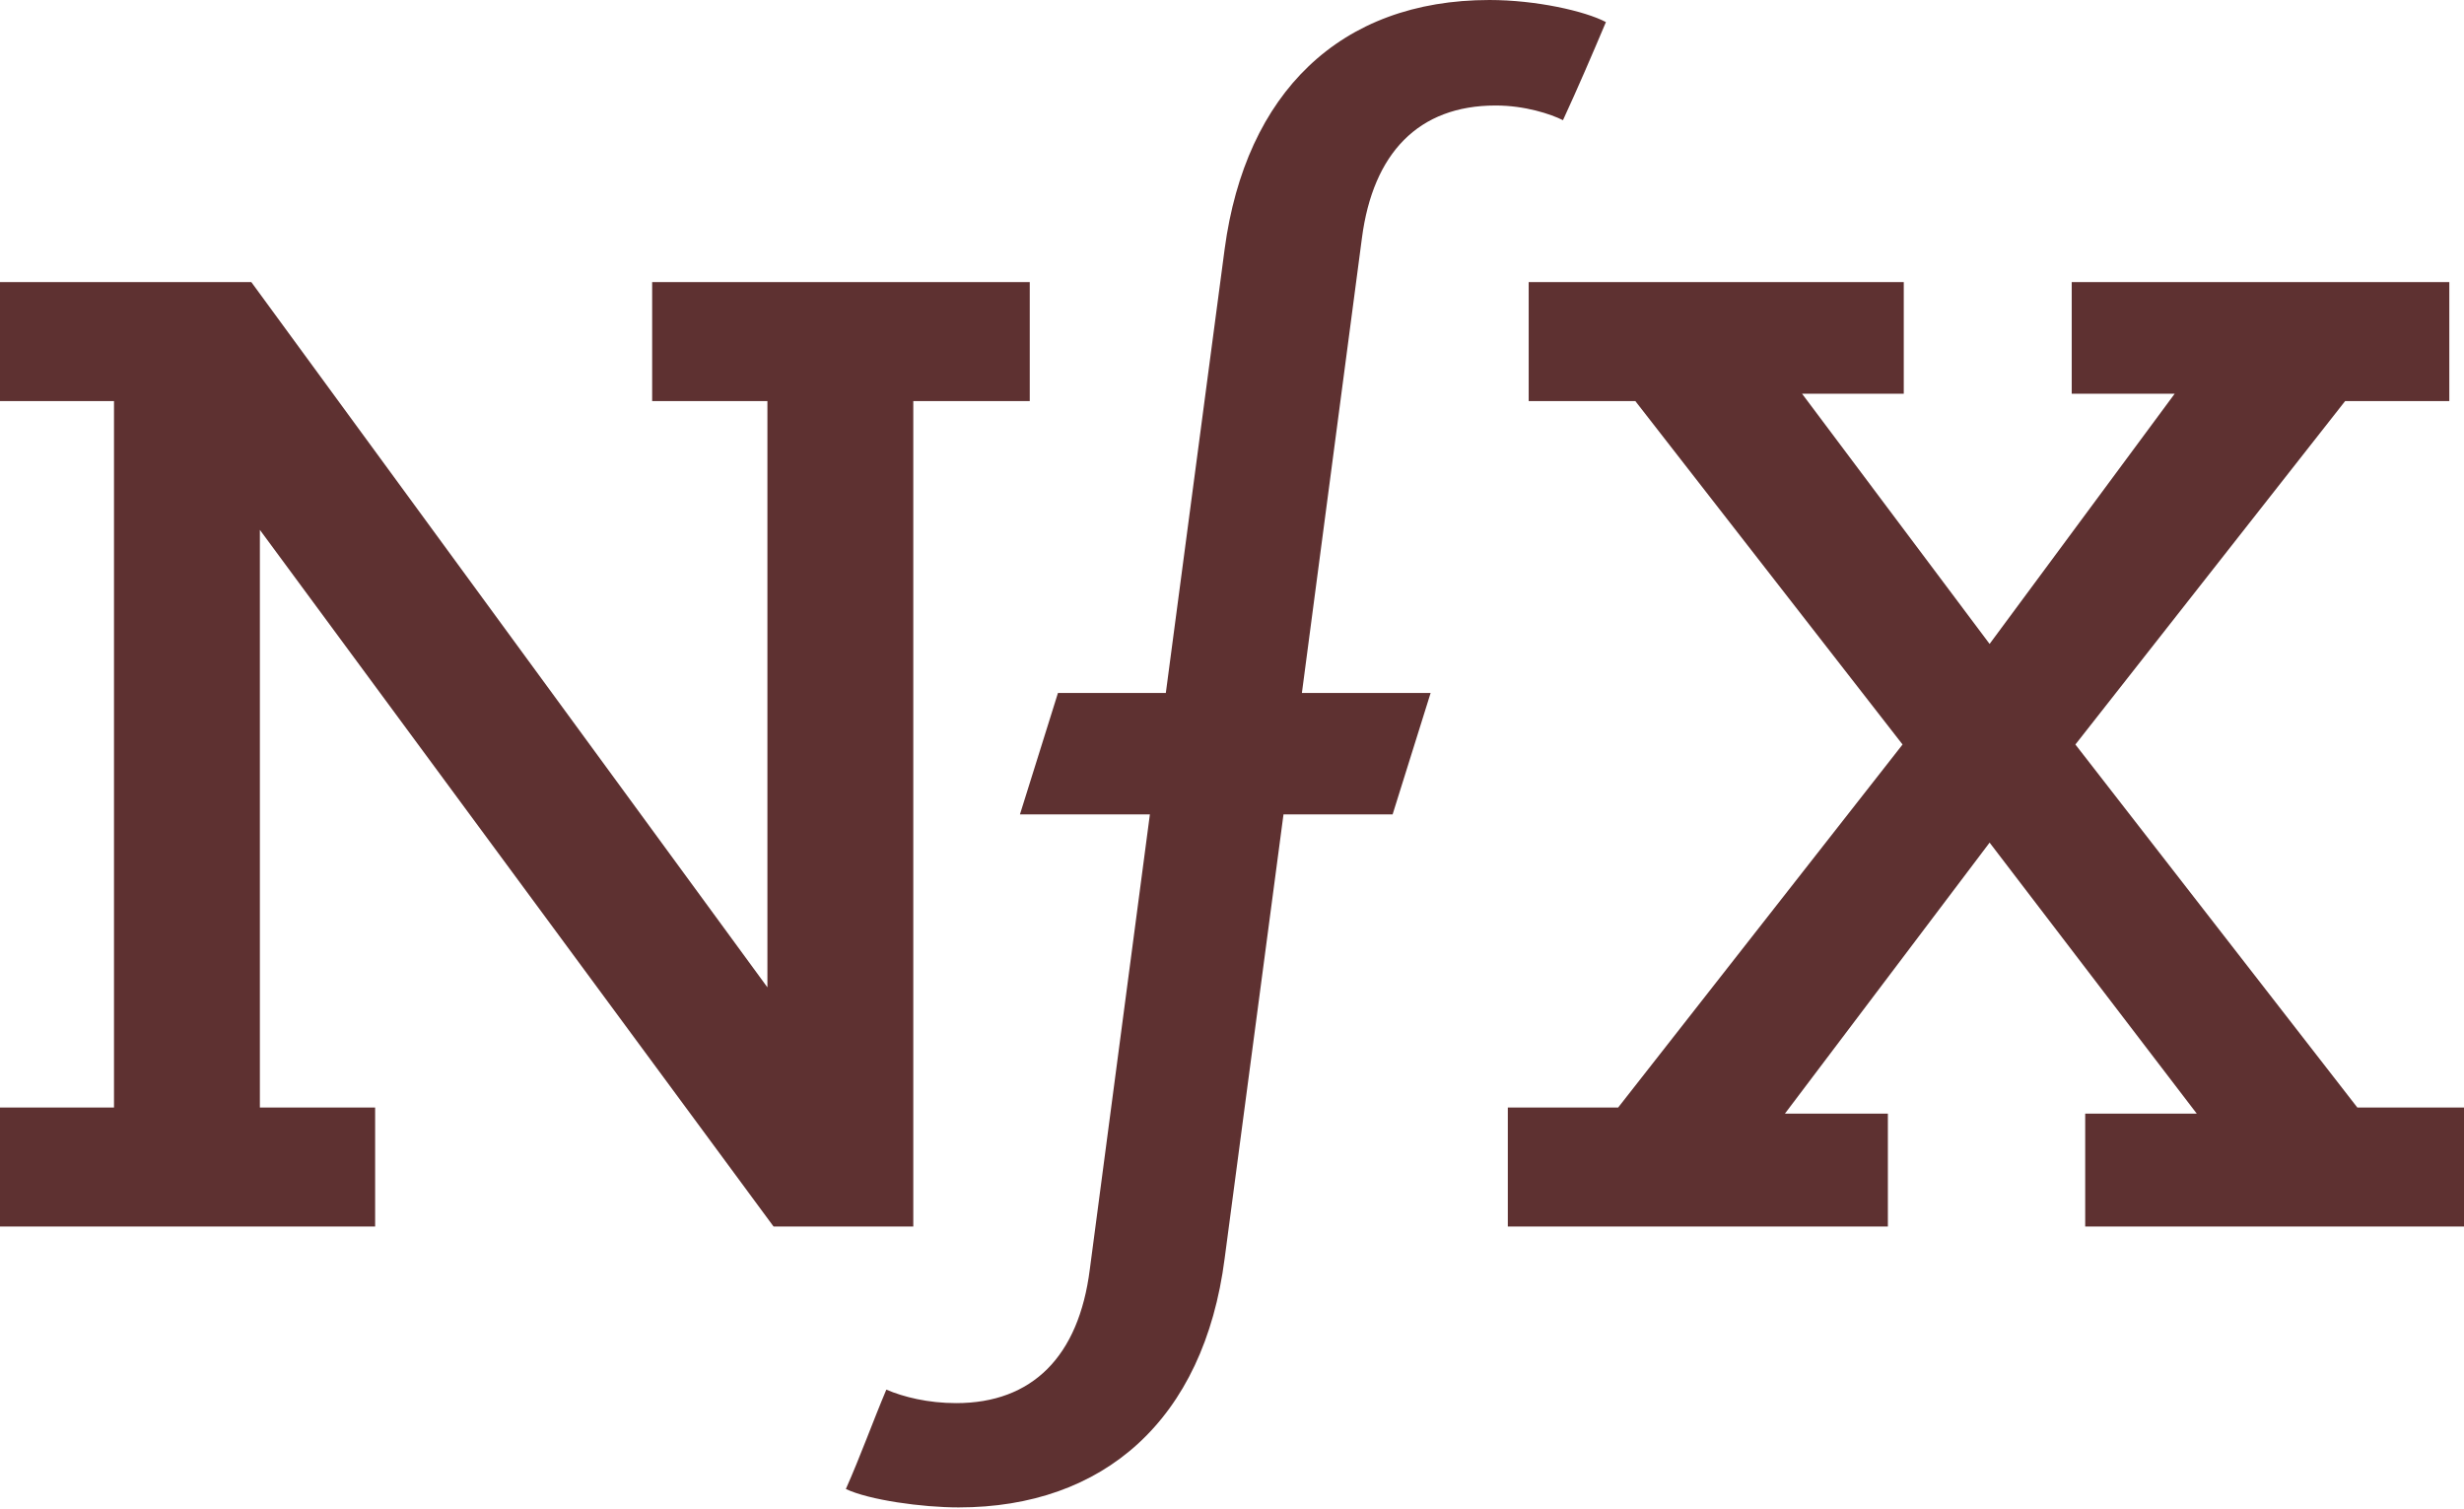
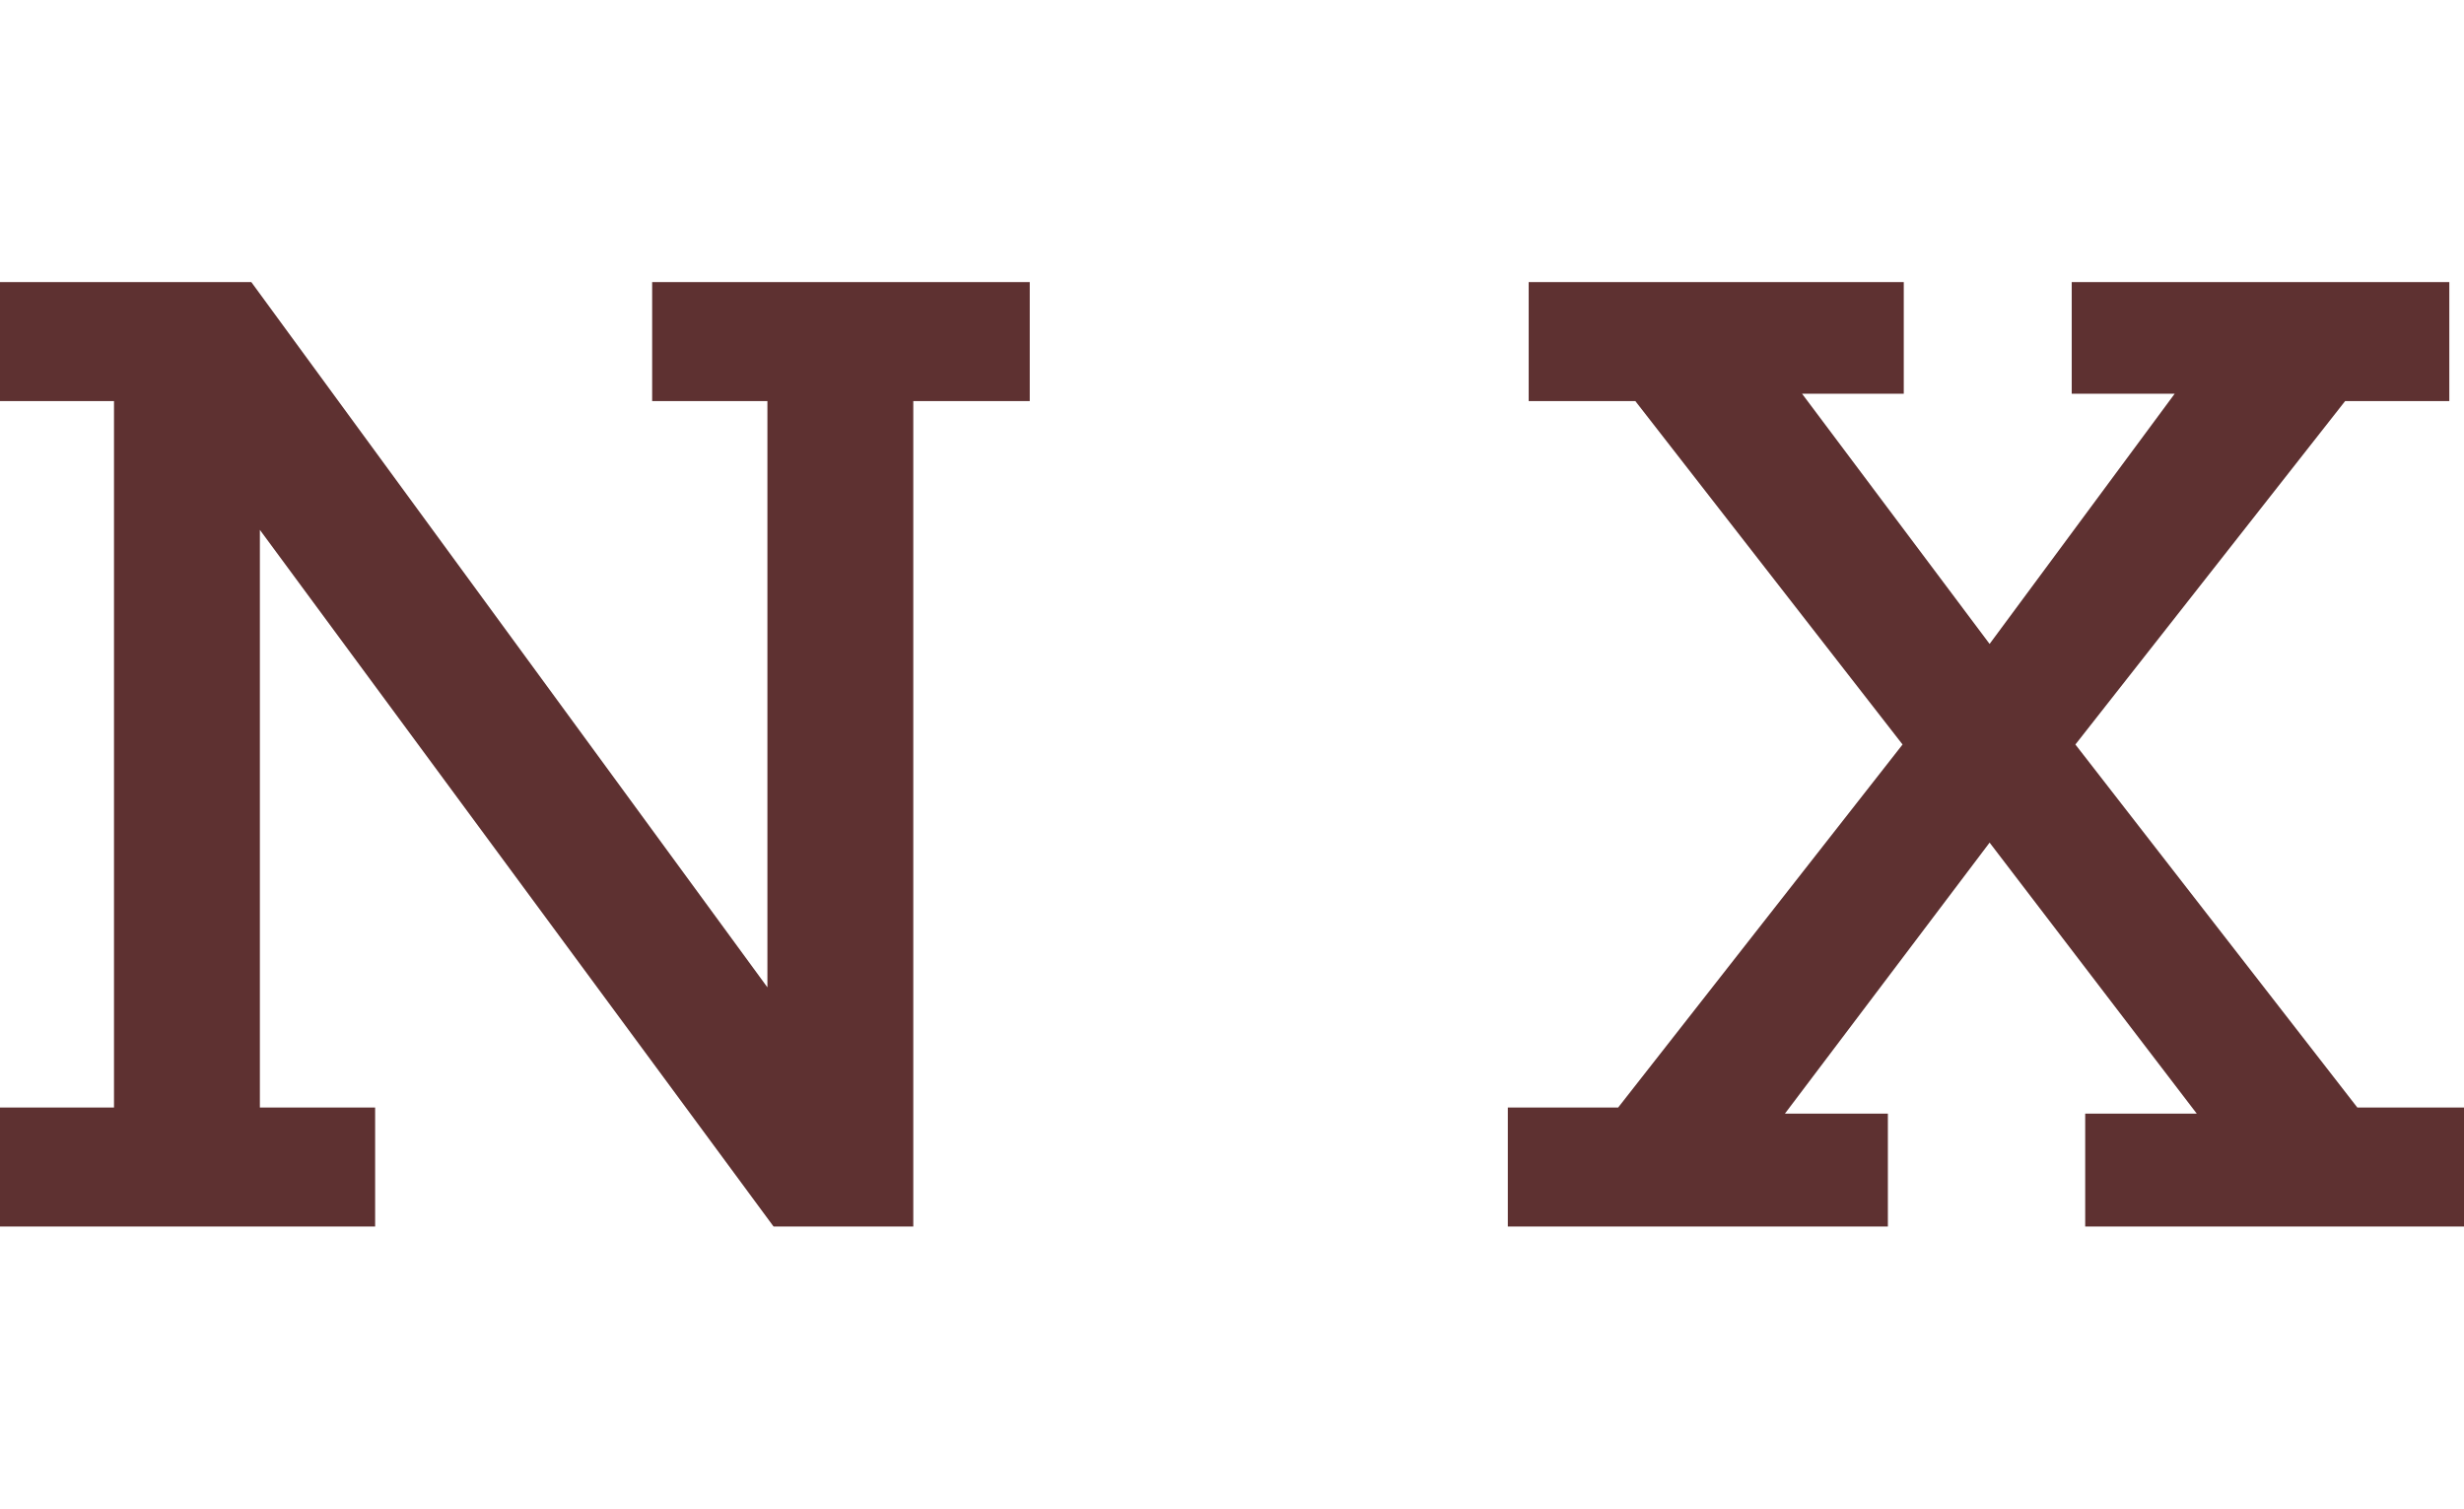
<svg xmlns="http://www.w3.org/2000/svg" width="49" height="30" viewBox="0 0 49 30" fill="none">
  <g clip-path="url(#clip0_233_2672)">
    <path d="M12.969 5.61V7.976H15.261V19.634L4.998 5.61H0V7.976H2.267V22.024H0V24.39H7.46V22.024H5.168V10.537L15.383 24.39H18.162V7.976H20.478V5.61H12.969Z" fill="#5E3131" />
    <path d="M41.199 5.61V7.829H43.247L39.566 12.805L35.836 7.829H37.859V5.61H30.4V7.976H32.521L37.835 14.805L32.179 22.024H29.985V24.39H37.543V22.146H35.495L39.566 16.756L43.686 22.146H41.467V24.39H49V22.024H46.879L41.272 14.805L46.636 7.976H48.708V5.61H41.199Z" fill="#5E3131" />
-     <path d="M29.742 2.098C30.327 2.098 30.839 2.268 31.082 2.39C31.375 1.756 31.668 1.073 31.936 0.439C31.521 0.22 30.546 0 29.62 0C26.646 0 24.769 1.854 24.354 4.951L23.184 13.78H21.039L20.283 16.195H22.55H22.867L21.672 25.244C21.453 26.976 20.527 27.902 19.015 27.902C18.455 27.902 17.967 27.78 17.626 27.634C17.358 28.268 17.114 28.951 16.821 29.61C17.285 29.829 18.333 29.976 19.064 29.976C21.941 29.976 23.94 28.244 24.354 25.024L25.524 16.195H27.694L28.45 13.78H25.89L27.084 4.732C27.304 3.049 28.206 2.098 29.742 2.098Z" fill="#5E3131" />
  </g>
  <defs>
    <clipPath id="clip0_233_2672">
      <rect width="49" height="30" fill="white" />
    </clipPath>
  </defs>
</svg>